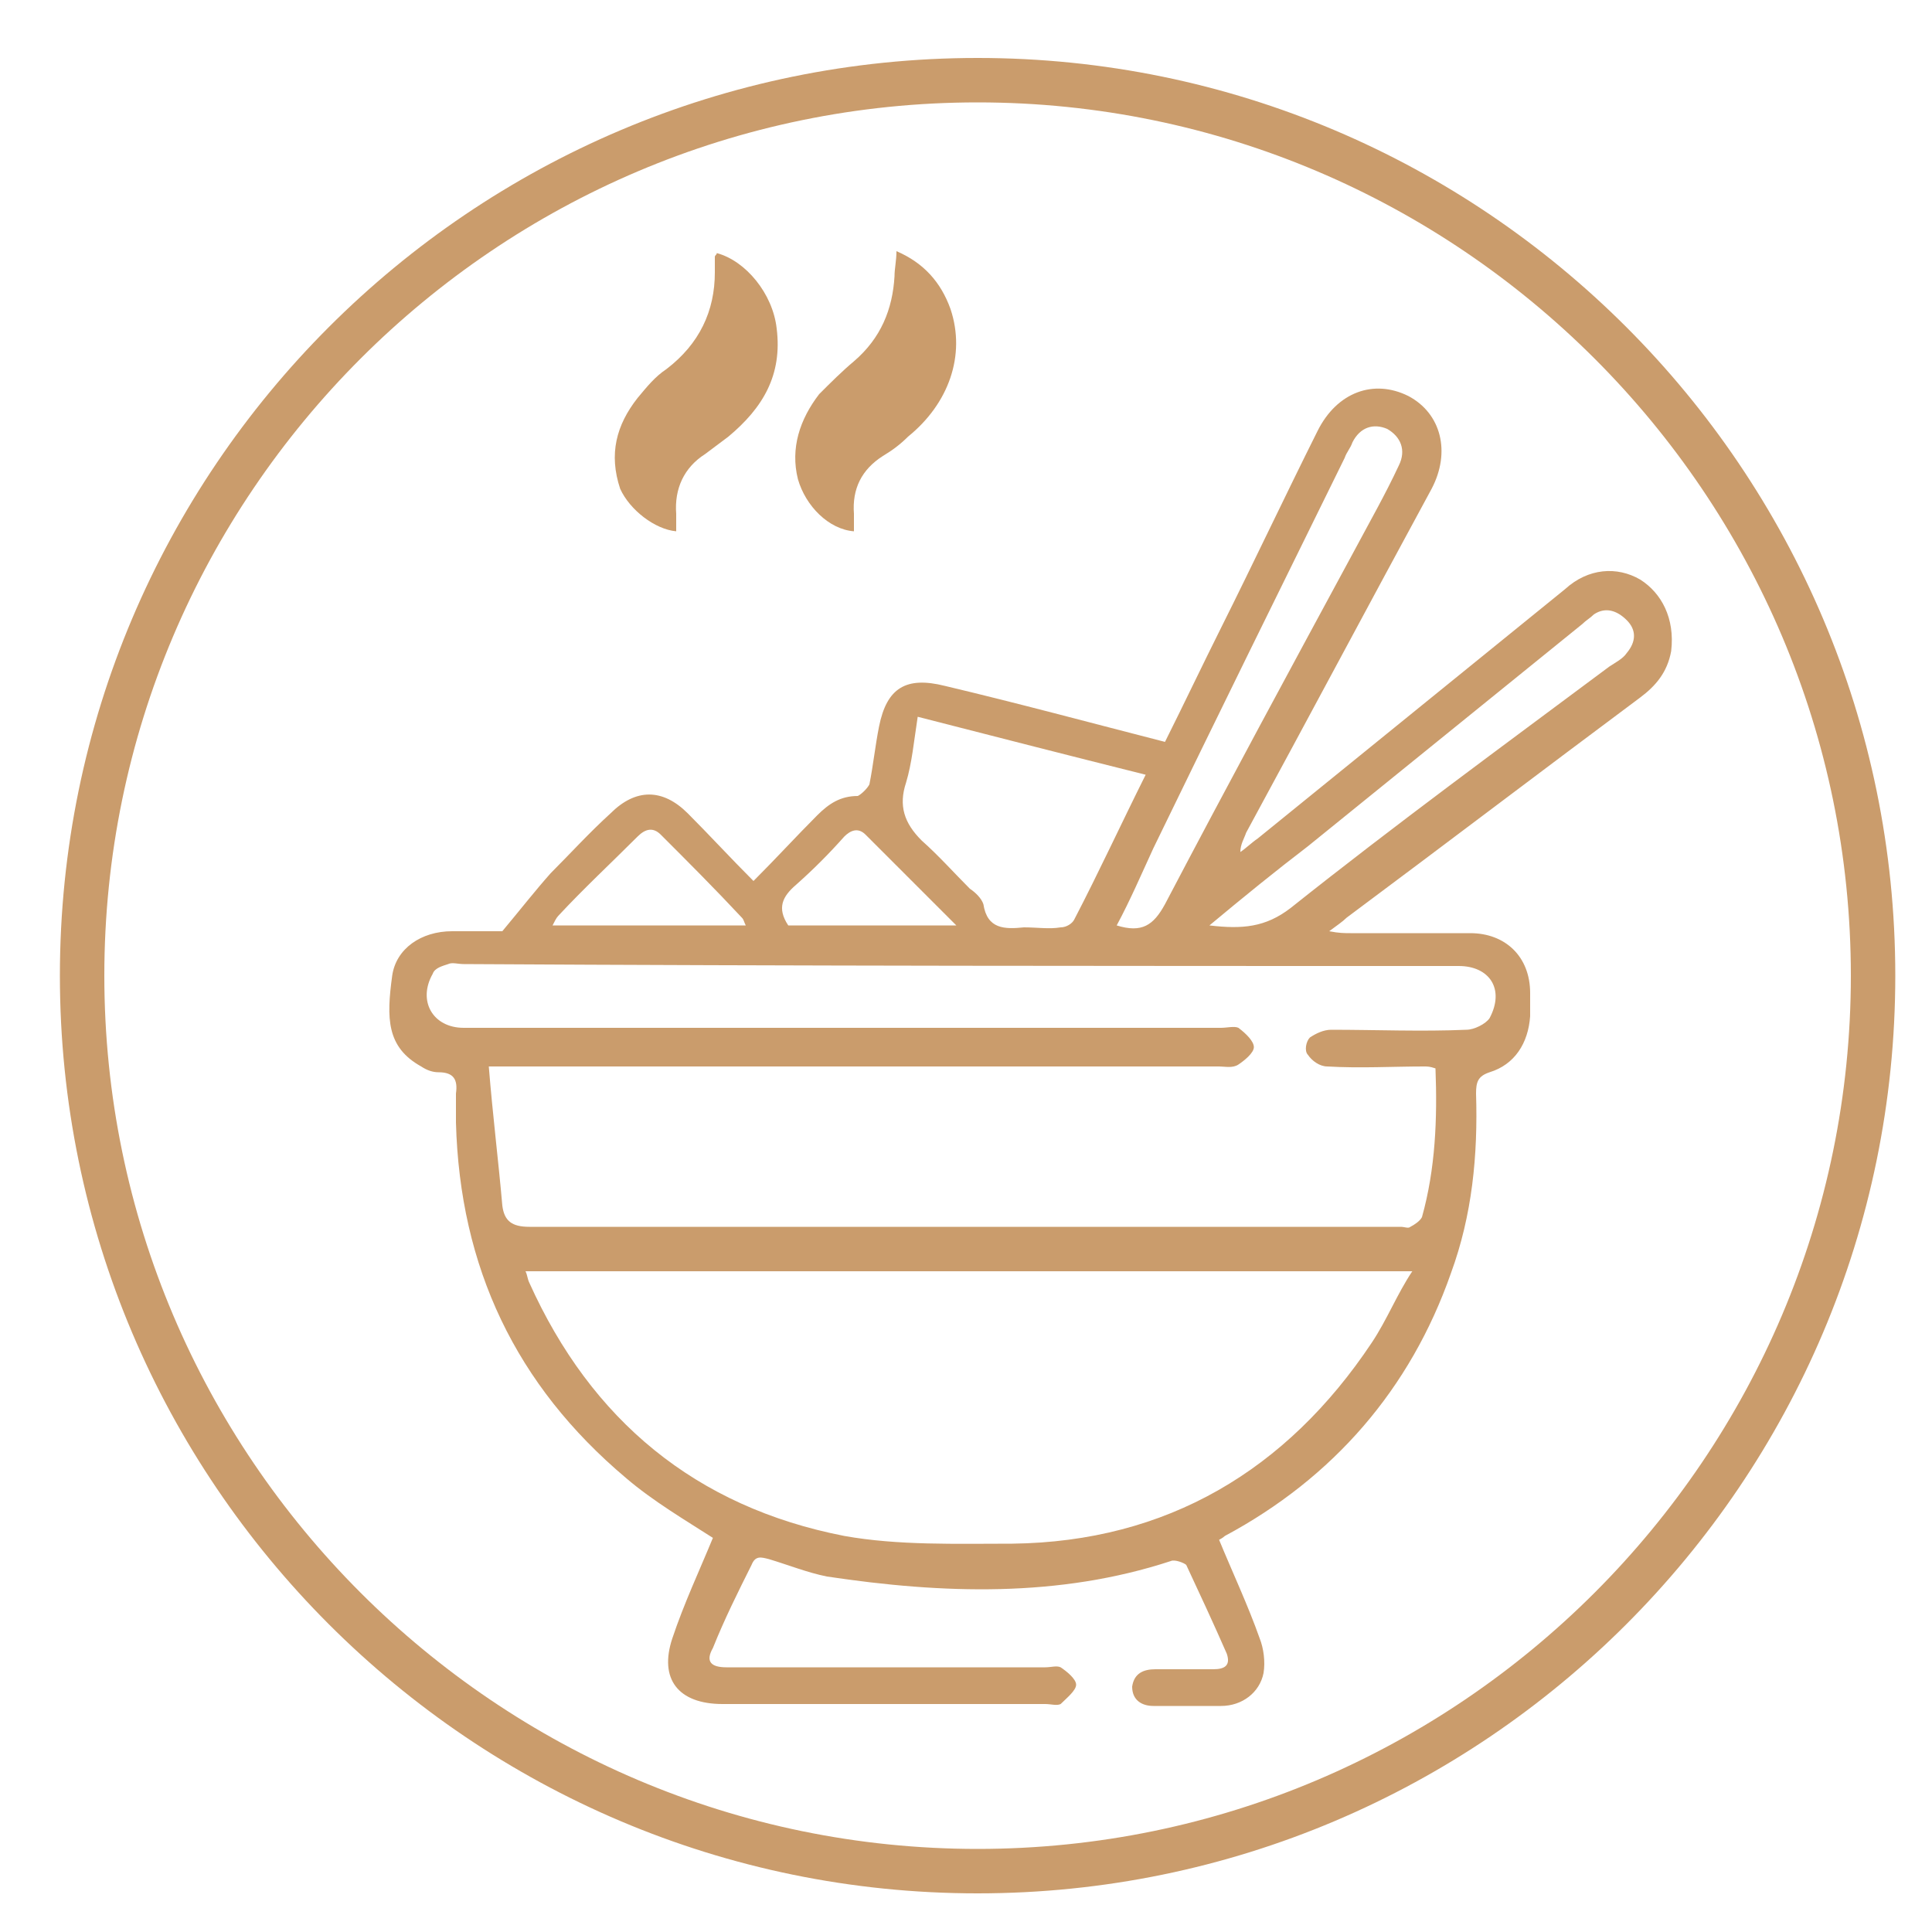
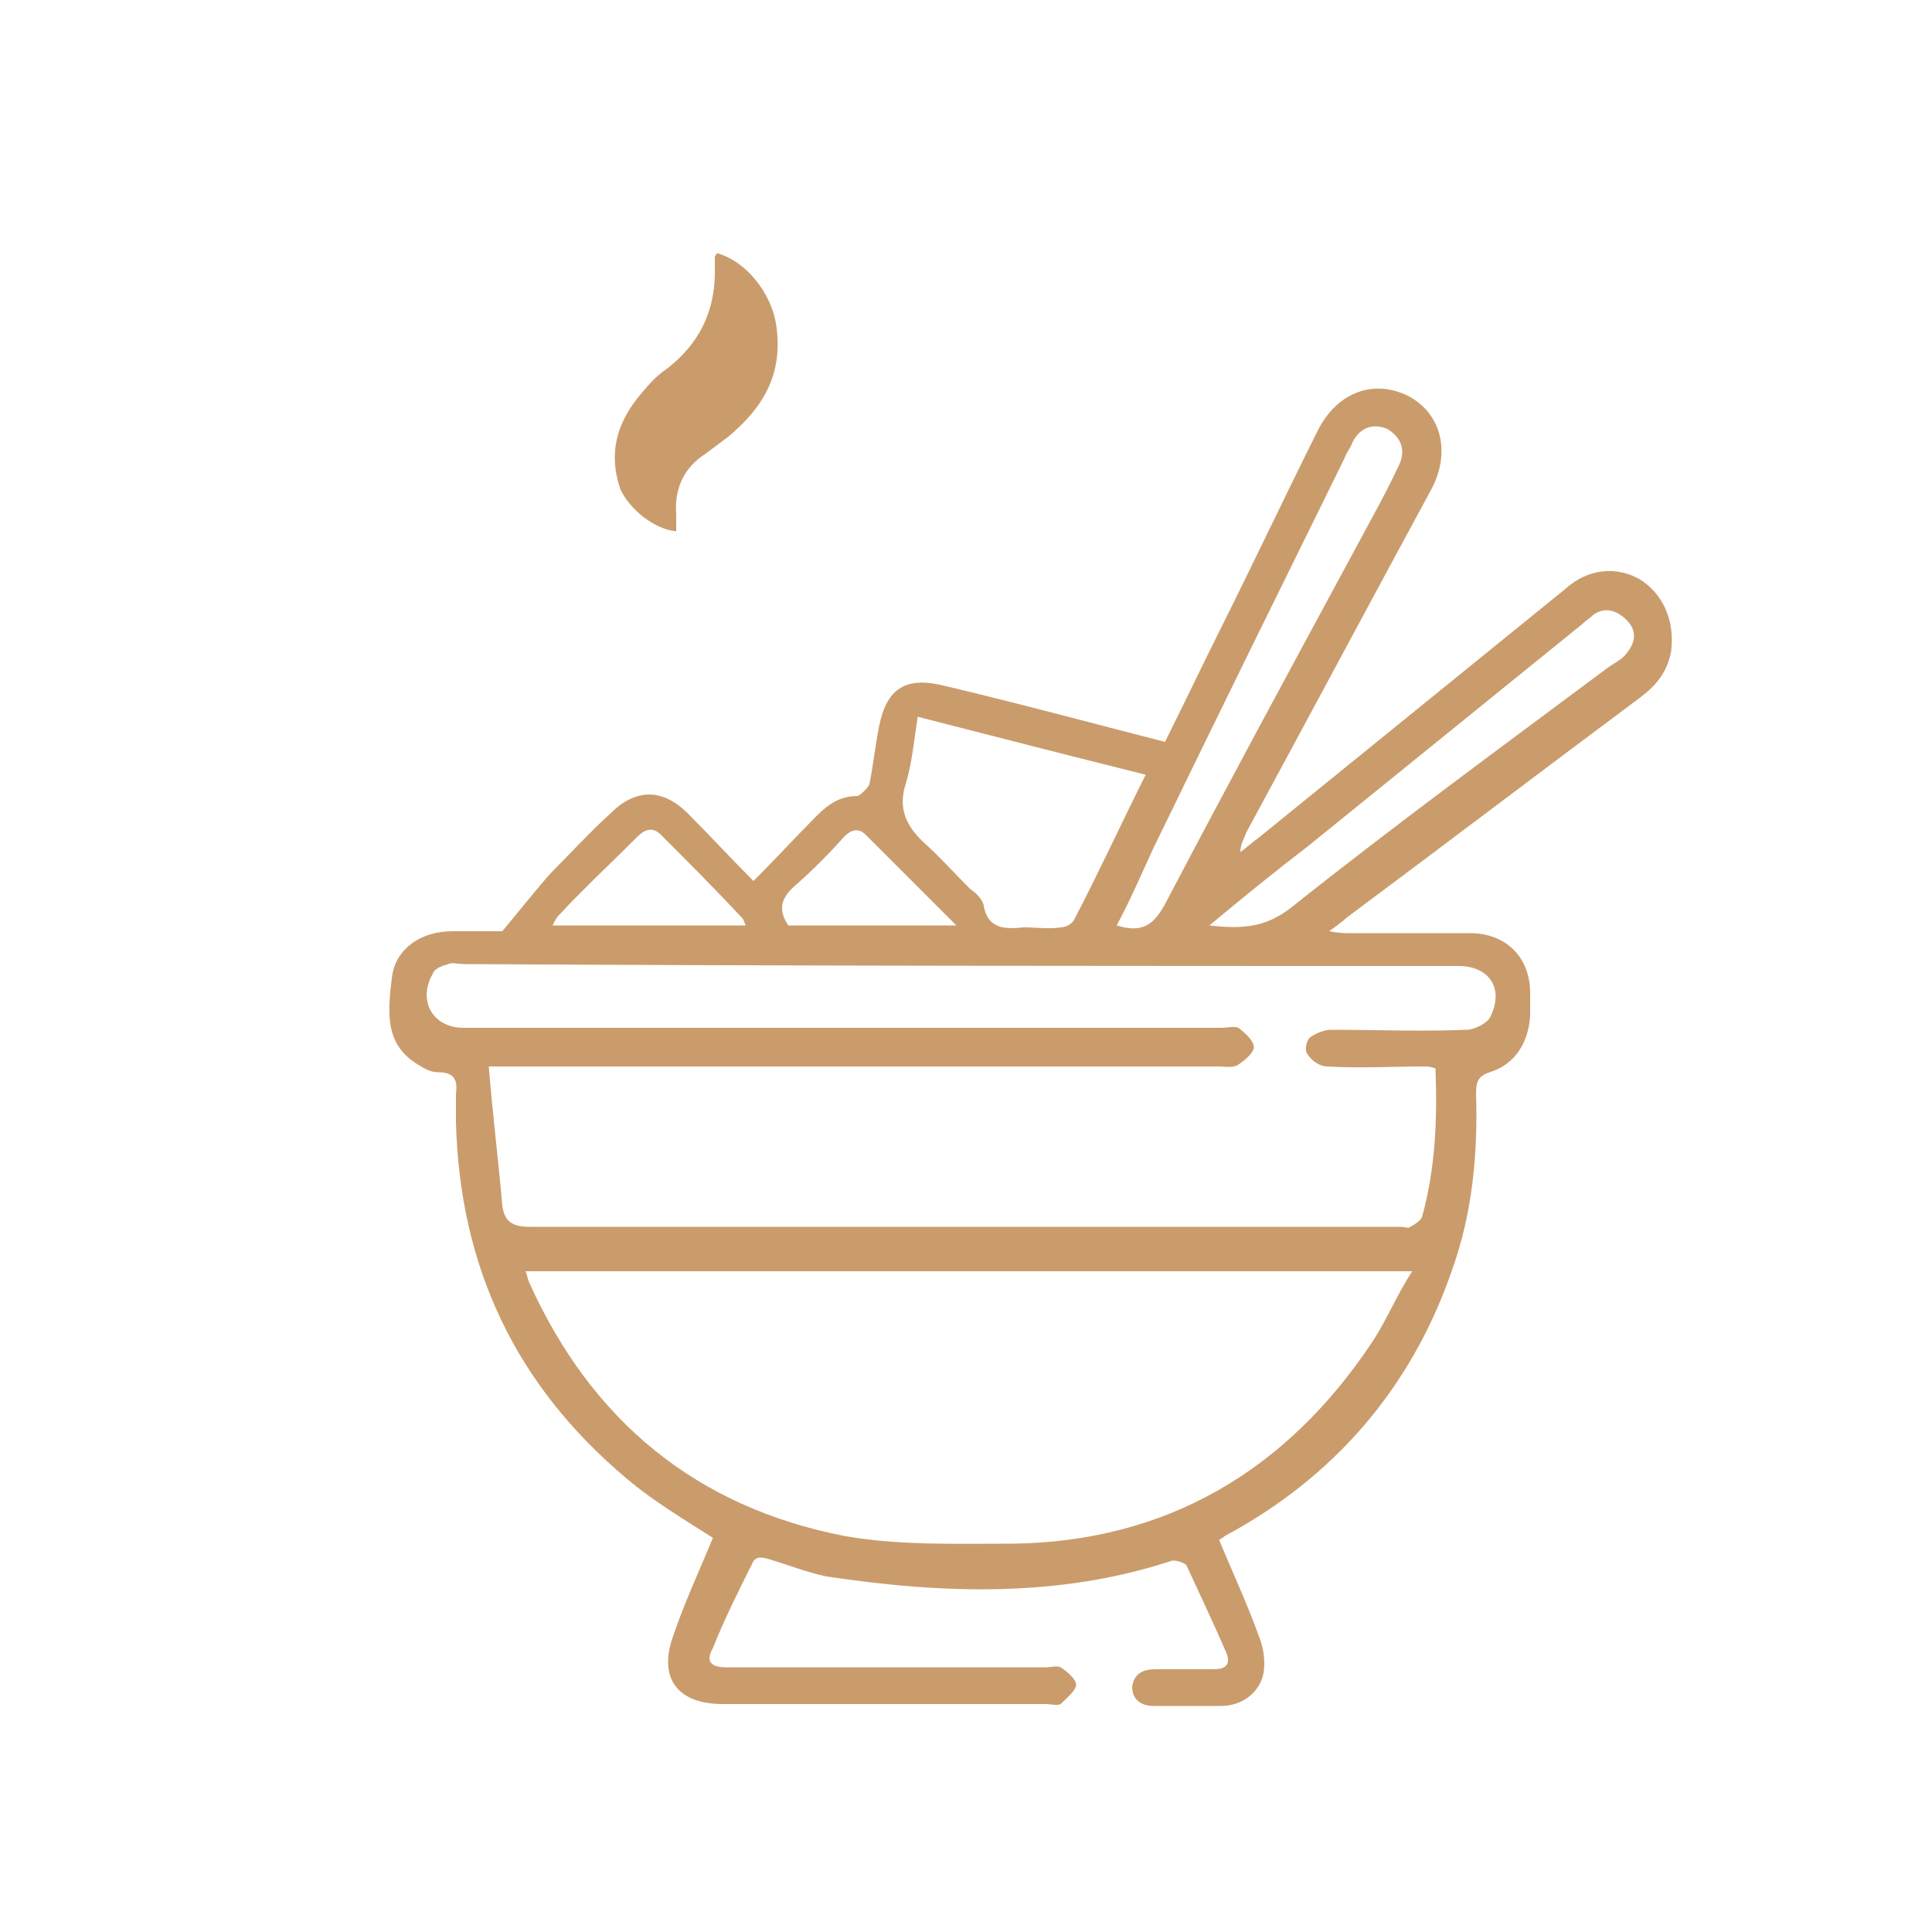
<svg xmlns="http://www.w3.org/2000/svg" version="1.1" id="Layer_1" x="0px" y="0px" viewBox="0 0 100 100" style="enable-background:new 0 0 100 100;" xml:space="preserve">
  <style type="text/css">
	.st0{fill:#CA9C6C;}
</style>
  <g>
    <path class="st0" d="M84.9,30c-1.2-0.7-2.7-0.6-3.9,0.5c-5.3,4.3-10.6,8.6-15.9,12.9c-0.3,0.2-0.6,0.5-0.9,0.7c0-0.4,0.2-0.7,0.3-1   c3.2-5.9,6.4-11.9,9.6-17.8c1-1.9,0.5-3.9-1.2-4.8c-1.8-0.9-3.7-0.2-4.7,1.8c-1.7,3.4-3.3,6.8-5,10.2c-1,2-1.9,3.9-2.9,5.9   c-3.9-1-7.6-2-11.4-2.9c-2-0.5-3,0.1-3.4,2.1c-0.2,1-0.3,2-0.5,3c-0.1,0.2-0.4,0.5-0.6,0.6c-0.9,0-1.5,0.4-2.1,1   c-1.1,1.1-2.1,2.2-3.3,3.4c-1.2-1.2-2.3-2.4-3.4-3.5c-1.3-1.3-2.7-1.3-4,0c-1.1,1-2.1,2.1-3.1,3.1c-0.8,0.9-1.5,1.8-2.5,3   c-0.6,0-1.6,0-2.6,0c-1.6,0-2.9,0.9-3.1,2.3c-0.3,2.2-0.3,3.7,1.5,4.7c0.3,0.2,0.6,0.3,0.9,0.3c0.8,0,1,0.4,0.9,1.1   c0,0.5,0,1,0,1.5c0.2,7.5,3.1,13.6,8.8,18.4c1.4,1.2,3.1,2.2,4.5,3.1c-0.7,1.7-1.5,3.4-2.1,5.2c-0.7,2.1,0.3,3.4,2.6,3.4   c5.6,0,11.1,0,16.7,0c0.3,0,0.6,0.1,0.8,0c0.3-0.3,0.8-0.7,0.8-1c0-0.3-0.5-0.7-0.8-0.9c-0.2-0.1-0.5,0-0.8,0c-5.5,0-11,0-16.5,0   c-0.8,0-1.1-0.3-0.7-1c0.6-1.5,1.3-2.9,2-4.3c0.2-0.5,0.5-0.4,0.9-0.3c1,0.3,2,0.7,3,0.9c6,0.9,12,1.1,17.8-0.8   c0.2-0.1,0.7,0.1,0.8,0.2c0.7,1.5,1.4,3,2.1,4.6c0.2,0.6-0.1,0.8-0.7,0.8c-1,0-2,0-3,0c-0.6,0-1.1,0.2-1.2,0.9c0,0.7,0.5,1,1.1,1   c1.2,0,2.4,0,3.5,0c1.1,0,2-0.7,2.2-1.7c0.1-0.6,0-1.3-0.2-1.8c-0.6-1.7-1.4-3.4-2.1-5.1c0,0,0.2-0.1,0.3-0.2   c5.6-3,9.6-7.6,11.7-13.6c1.1-3,1.4-6.1,1.3-9.3c0-0.6,0.1-0.9,0.7-1.1c1.3-0.4,2-1.5,2.1-2.9c0-0.4,0-0.8,0-1.2   c0-1.9-1.3-3.1-3.1-3.1c-2.1,0-4.1,0-6.2,0c-0.3,0-0.6,0-1.1-0.1c0.4-0.3,0.7-0.5,0.9-0.7c5.1-3.8,10.1-7.6,15.2-11.4   c0.8-0.6,1.4-1.3,1.6-2.4C86.7,32,86,30.7,84.9,30z M69.6,23.7c0.1-0.3,0.3-0.5,0.4-0.8c0.4-0.8,1.1-1,1.8-0.7   c0.7,0.4,1,1.1,0.6,1.9c-0.7,1.5-1.5,2.9-2.3,4.4c-3.3,6.1-6.6,12.2-9.8,18.3c-0.6,1.1-1.2,1.5-2.5,1.1c0.7-1.3,1.3-2.7,1.9-4   C63,37.1,66.3,30.4,69.6,23.7z M46.9,40.5c0.3-1,0.4-2.1,0.6-3.4c3.9,1,7.8,2,11.8,3c-1.3,2.6-2.4,5-3.7,7.5   c-0.1,0.2-0.4,0.4-0.7,0.4c-0.6,0.1-1.2,0-1.9,0c-1,0.1-1.9,0.1-2.1-1.2c-0.1-0.3-0.4-0.6-0.7-0.8c-0.8-0.8-1.6-1.7-2.5-2.5   C46.8,42.6,46.5,41.7,46.9,40.5z M41.2,45.8c0.9-0.8,1.7-1.6,2.5-2.5c0.3-0.3,0.7-0.5,1.1-0.1c1.5,1.5,3,3,4.7,4.7   c-3,0-5.9,0-8.7,0C40.2,47,40.5,46.4,41.2,45.8z M28.9,47.4c1.3-1.4,2.7-2.7,4.1-4.1c0.4-0.4,0.8-0.5,1.2-0.1   c1.4,1.4,2.8,2.8,4.2,4.3c0.1,0.1,0.1,0.2,0.2,0.4c-3.3,0-6.6,0-10,0C28.7,47.7,28.8,47.5,28.9,47.4z M71,69.5   c-4.4,6.6-10.6,10.3-18.6,10.4c-2.9,0-5.9,0.1-8.7-0.4c-7.7-1.5-13.1-6-16.3-13.1c-0.1-0.2-0.1-0.4-0.2-0.6c15.3,0,30.4,0,45.9,0   C72.3,67,71.8,68.3,71,69.5z M75.5,50c1.6,0,2.4,1.2,1.6,2.7c-0.2,0.3-0.8,0.6-1.2,0.6c-2.3,0.1-4.7,0-7,0c-0.4,0-0.8,0.2-1.1,0.4   c-0.2,0.2-0.3,0.7-0.1,0.9c0.2,0.3,0.6,0.6,1,0.6c1.7,0.1,3.4,0,5,0c0.2,0,0.3,0,0.6,0.1c0.1,2.6,0,5.2-0.7,7.7   c-0.1,0.2-0.4,0.4-0.6,0.5c-0.1,0.1-0.3,0-0.5,0c-15,0-30.1,0-45.1,0c-0.9,0-1.3-0.3-1.4-1.1c-0.2-2.3-0.5-4.7-0.7-7.2   c0.6,0,1,0,1.4,0c12.1,0,24.2,0,36.4,0c0.3,0,0.7,0.1,1-0.1c0.3-0.2,0.8-0.6,0.8-0.9c0-0.3-0.4-0.7-0.8-1c-0.2-0.1-0.6,0-0.9,0   c-13.1,0-26.1,0-39.2,0c-1.6,0-2.4-1.4-1.6-2.8c0.1-0.3,0.5-0.4,0.8-0.5c0.2-0.1,0.5,0,0.8,0C41.2,50,58.3,50,75.5,50z M84.2,33.8   c-0.2,0.3-0.6,0.5-0.9,0.7c-5.5,4.1-11.1,8.2-16.5,12.5c-1.3,1-2.5,1.1-4.2,0.9c1.8-1.5,3.4-2.8,5.1-4.1c4.7-3.8,9.5-7.7,14.2-11.5   c0.2-0.2,0.4-0.3,0.6-0.5c0.6-0.4,1.2-0.2,1.7,0.3C84.7,32.6,84.7,33.2,84.2,33.8z" />
-     <path class="st0" d="M44.2,27.5c0-0.3,0-0.6,0-0.9c-0.1-1.3,0.4-2.3,1.5-3c0.5-0.3,0.9-0.6,1.3-1c2.1-1.7,3-4.2,2.2-6.6   c-0.5-1.4-1.4-2.4-2.8-3c0,0.5-0.1,0.9-0.1,1.3c-0.1,1.7-0.7,3.2-2.1,4.4c-0.6,0.5-1.2,1.1-1.8,1.7c-1,1.3-1.5,2.8-1.1,4.4   C41.7,26.2,42.9,27.4,44.2,27.5z" />
    <path class="st0" d="M35,27.5c0-0.3,0-0.6,0-0.9c-0.1-1.3,0.4-2.4,1.5-3.1c0.4-0.3,0.8-0.6,1.2-0.9c1.8-1.5,2.8-3.2,2.5-5.6   c-0.2-1.8-1.6-3.5-3.1-3.9c0,0.1-0.1,0.1-0.1,0.2c0,0.3,0,0.5,0,0.8c0,2-0.8,3.7-2.5,5c-0.6,0.4-1,0.9-1.5,1.5   c-1.1,1.4-1.5,2.9-0.9,4.7C32.6,26.4,33.9,27.4,35,27.5z" />
-     <path class="st0" d="M50.6,3C24.4,3,3.1,24.3,3.1,50.5S24.4,98,50.6,98s47.5-21.3,47.5-47.5S76.8,3,50.6,3z M50.6,95.7   c-24.9,0-45.2-20.3-45.2-45.2S25.7,5.3,50.6,5.3s45.2,20.3,45.2,45.2S75.5,95.7,50.6,95.7z" />
  </g>
</svg>